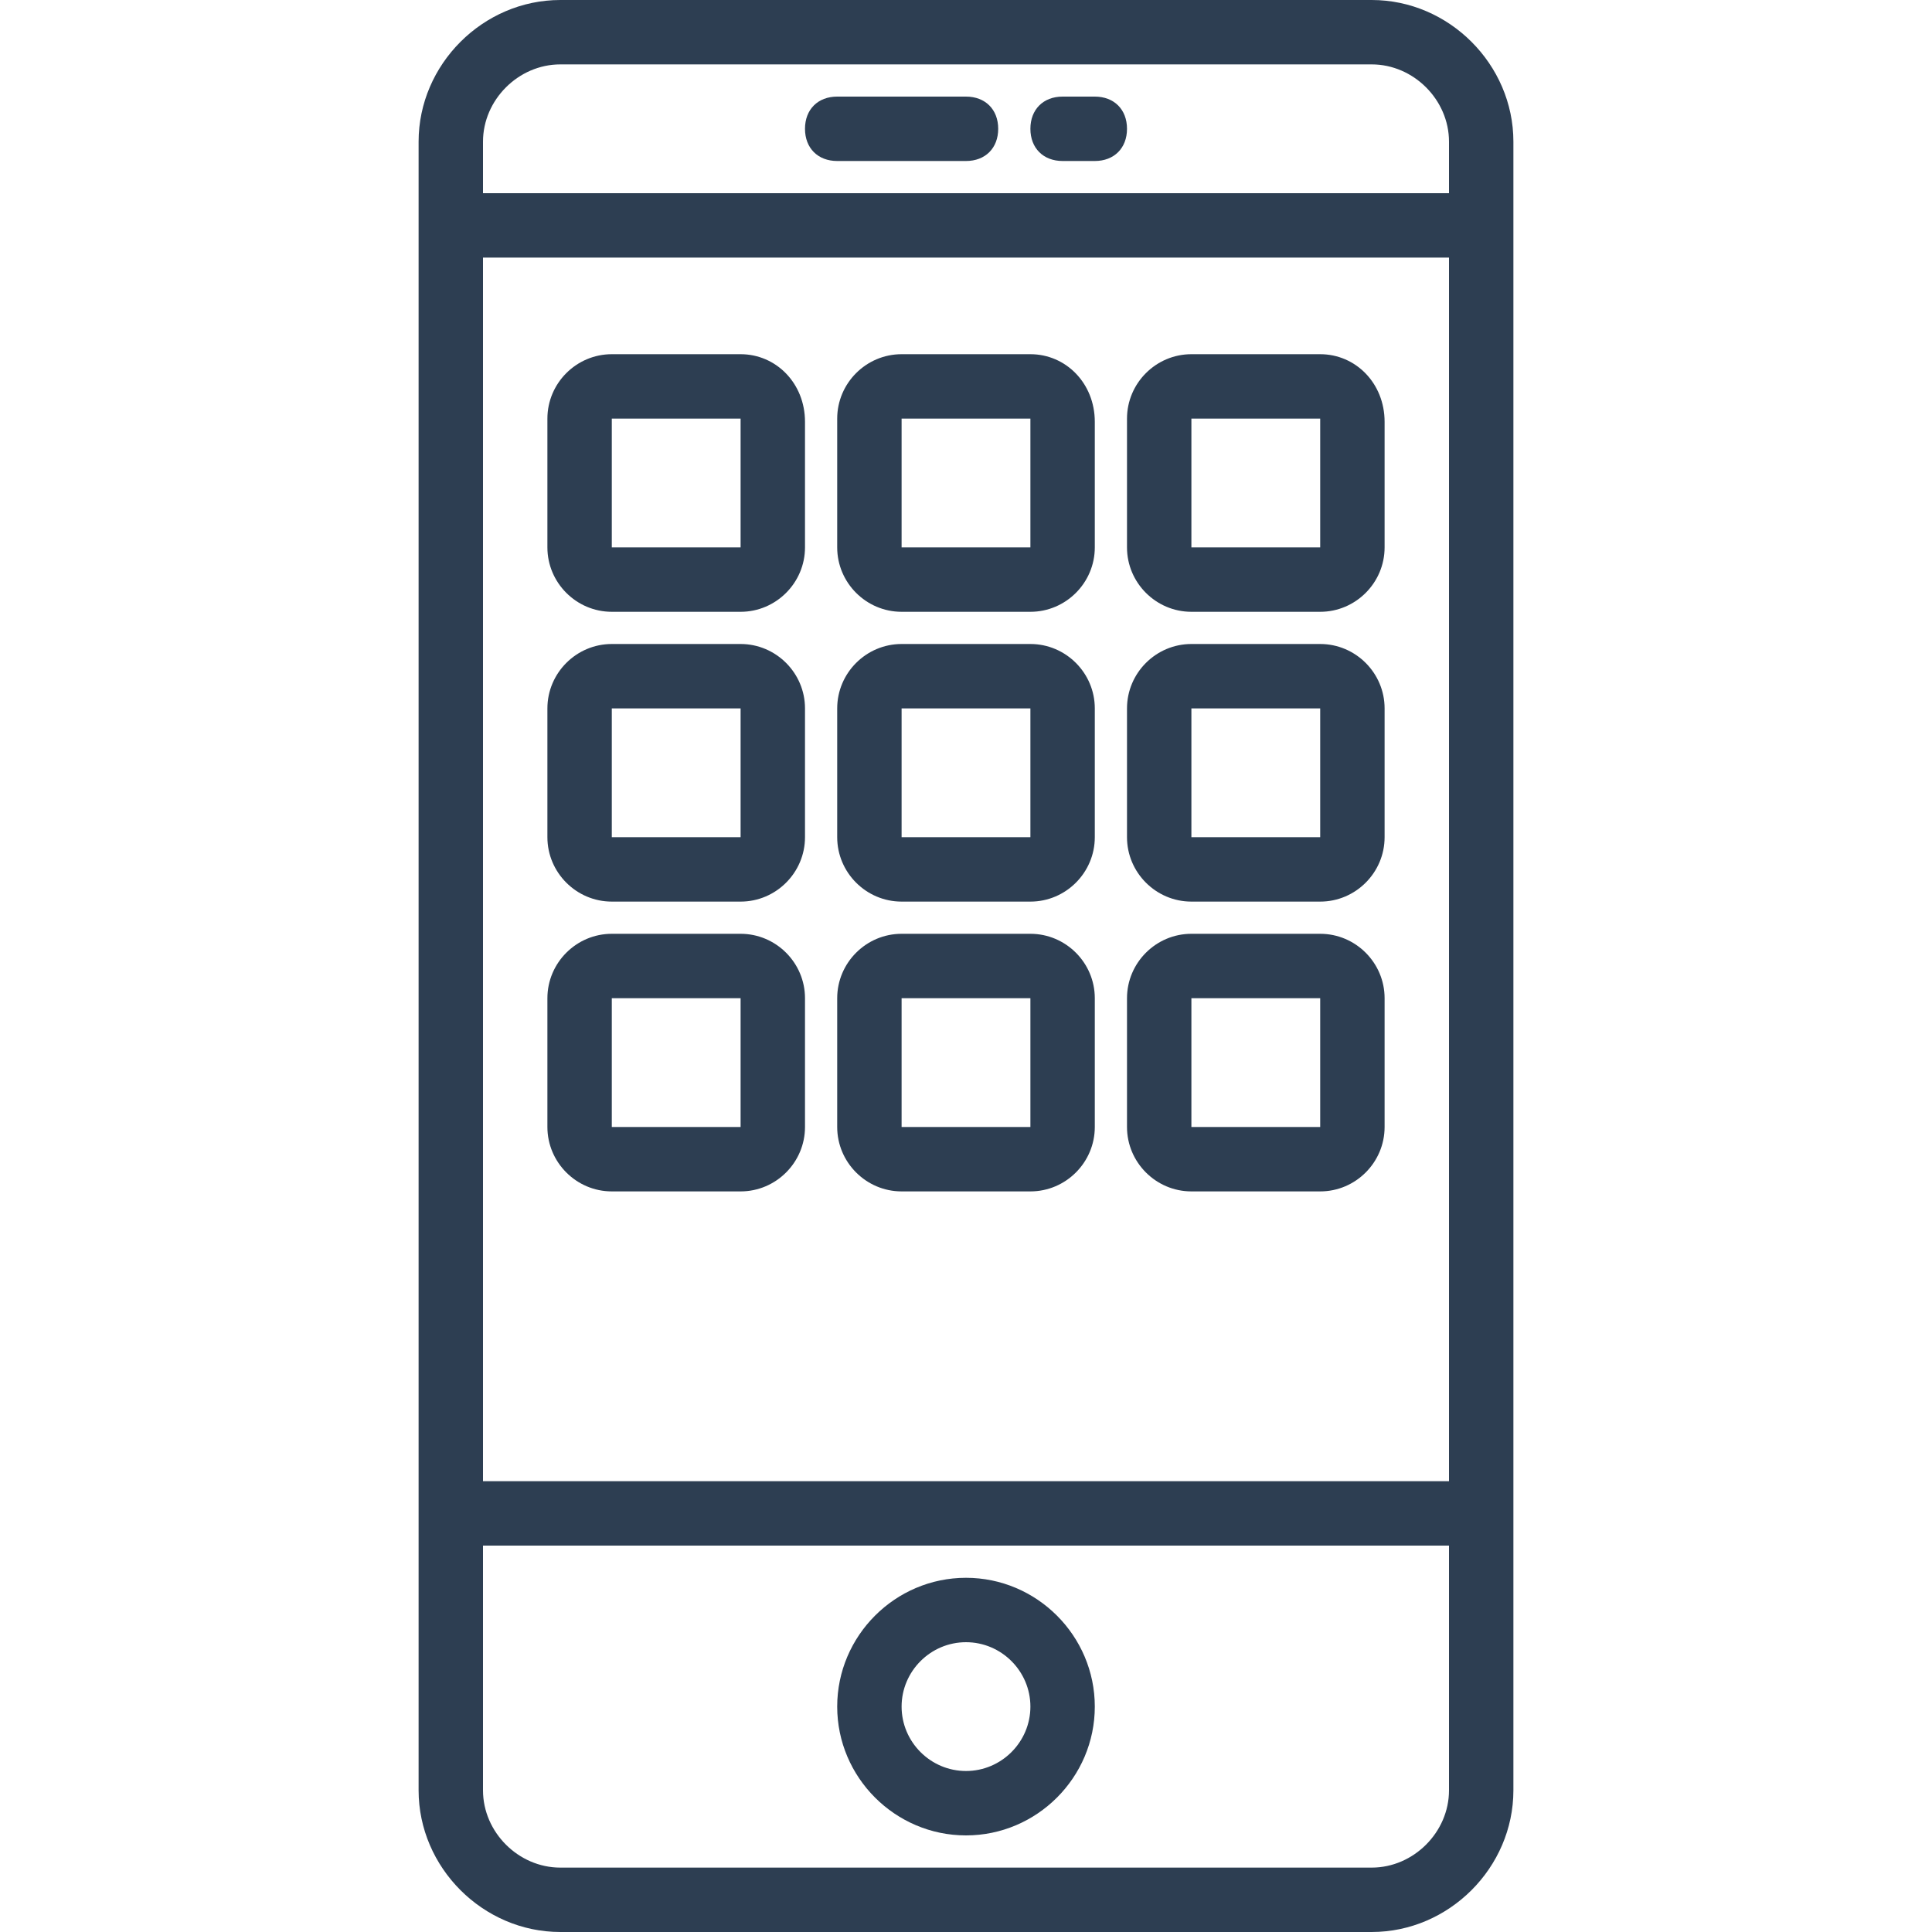
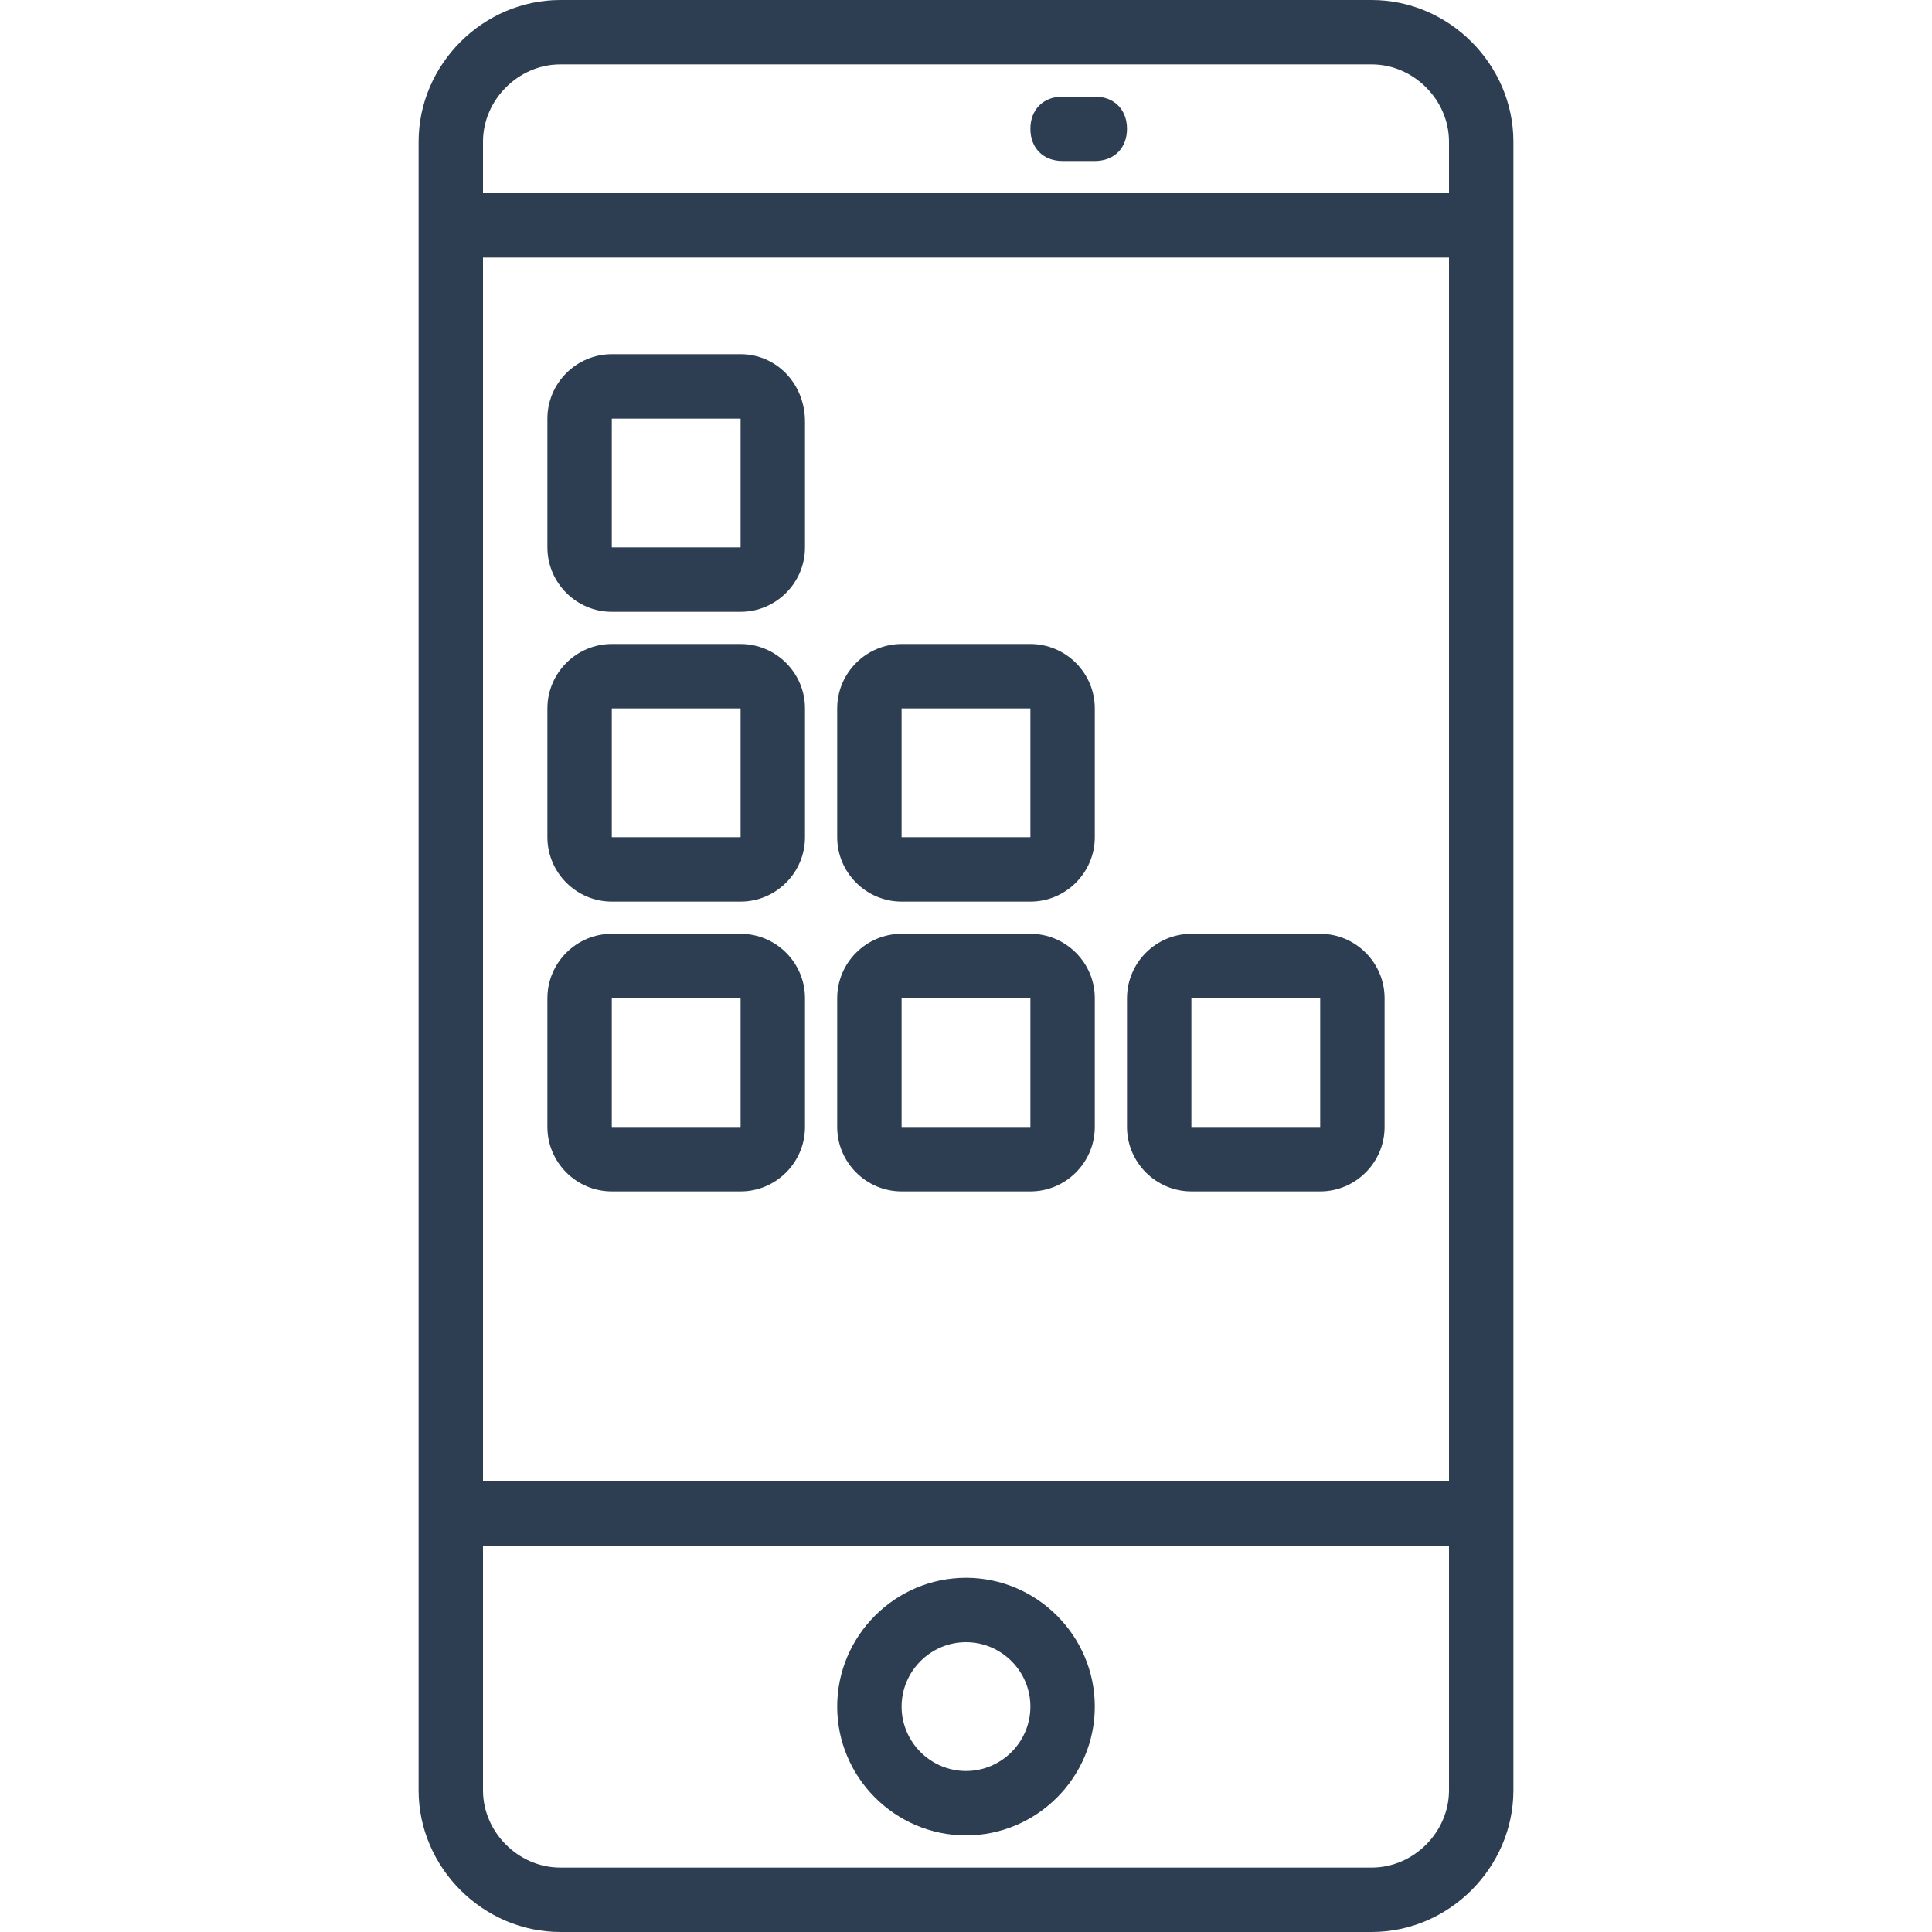
<svg xmlns="http://www.w3.org/2000/svg" version="1.1" id="Capa_1" x="0px" y="0px" viewBox="0 0 60 60" style="enable-background:new 0 0 60 60;" xml:space="preserve">
  <style type="text/css">
	.st0{fill:#2D3E52;}
</style>
  <g>
    <path class="st0" d="M42.6,0H17.4C15,0,13,2,13,4.4v51.2c0,2.4,2,4.4,4.4,4.4h25.2c2.4,0,4.4-2,4.4-4.4V4.4C47,2,45,0,42.6,0z    M15,8h30v38H15V8z M17.4,2h25.2C43.9,2,45,3.1,45,4.4V6H15V4.4C15,3.1,16.1,2,17.4,2z M42.6,58H17.4c-1.3,0-2.4-1.1-2.4-2.4V48h30   v7.6C45,56.9,43.9,58,42.6,58z" />
    <path class="st0" d="M30,49c-2.2,0-4,1.8-4,4s1.8,4,4,4s4-1.8,4-4S32.2,49,30,49z M30,55c-1.1,0-2-0.9-2-2s0.9-2,2-2s2,0.9,2,2   S31.1,55,30,55z" />
-     <path class="st0" d="M26,5h4c0.6,0,1-0.4,1-1s-0.4-1-1-1h-4c-0.6,0-1,0.4-1,1S25.4,5,26,5z" />
    <path class="st0" d="M33,5h1c0.6,0,1-0.4,1-1s-0.4-1-1-1h-1c-0.6,0-1,0.4-1,1S32.4,5,33,5z" />
-     <path class="st0" d="M32,11H28c-1.1,0-2,0.9-2,2V17c0,1.1,0.9,2,2,2H32c1.1,0,2-0.9,2-2v-3.9C34,11.9,33.1,11,32,11z M32,17   C32,17,32,17,32,17h-4l0-4l4,0V17z" />
    <path class="st0" d="M23,11H19c-1.1,0-2,0.9-2,2V17c0,1.1,0.9,2,2,2H23c1.1,0,2-0.9,2-2v-3.9C25,11.9,24.1,11,23,11z M23,17   C23,17,23,17,23,17h-4l0-4l4,0V17z" />
-     <path class="st0" d="M41,11H37c-1.1,0-2,0.9-2,2V17c0,1.1,0.9,2,2,2H41c1.1,0,2-0.9,2-2v-3.9C43,11.9,42.1,11,41,11z M41,17   C41,17,41,17,41,17h-4l0-4l4,0V17z" />
    <path class="st0" d="M32,20H28c-1.1,0-2,0.9-2,2V26c0,1.1,0.9,2,2,2H32c1.1,0,2-0.9,2-2V22C34,20.9,33.1,20,32,20z M32,26   C32,26,32,26,32,26h-4l0-4l4,0V26z" />
    <path class="st0" d="M23,20H19c-1.1,0-2,0.9-2,2V26c0,1.1,0.9,2,2,2H23c1.1,0,2-0.9,2-2V22C25,20.9,24.1,20,23,20z M23,26   C23,26,23,26,23,26h-4l0-4l4,0V26z" />
-     <path class="st0" d="M41,20H37c-1.1,0-2,0.9-2,2V26c0,1.1,0.9,2,2,2H41c1.1,0,2-0.9,2-2V22C43,20.9,42.1,20,41,20z M41,26   C41,26,41,26,41,26h-4l0-4l4,0V26z" />
    <path class="st0" d="M32,29H28c-1.1,0-2,0.9-2,2V35c0,1.1,0.9,2,2,2H32c1.1,0,2-0.9,2-2V31C34,29.9,33.1,29,32,29z M32,35   C32,35,32,35,32,35h-4l0-4l4,0V35z" />
    <path class="st0" d="M23,29H19c-1.1,0-2,0.9-2,2V35c0,1.1,0.9,2,2,2H23c1.1,0,2-0.9,2-2V31C25,29.9,24.1,29,23,29z M23,35   C23,35,23,35,23,35h-4l0-4l4,0V35z" />
    <path class="st0" d="M41,29H37c-1.1,0-2,0.9-2,2V35c0,1.1,0.9,2,2,2H41c1.1,0,2-0.9,2-2V31C43,29.9,42.1,29,41,29z M41,35   C41,35,41,35,41,35h-4l0-4l4,0V35z" />
  </g>
</svg>